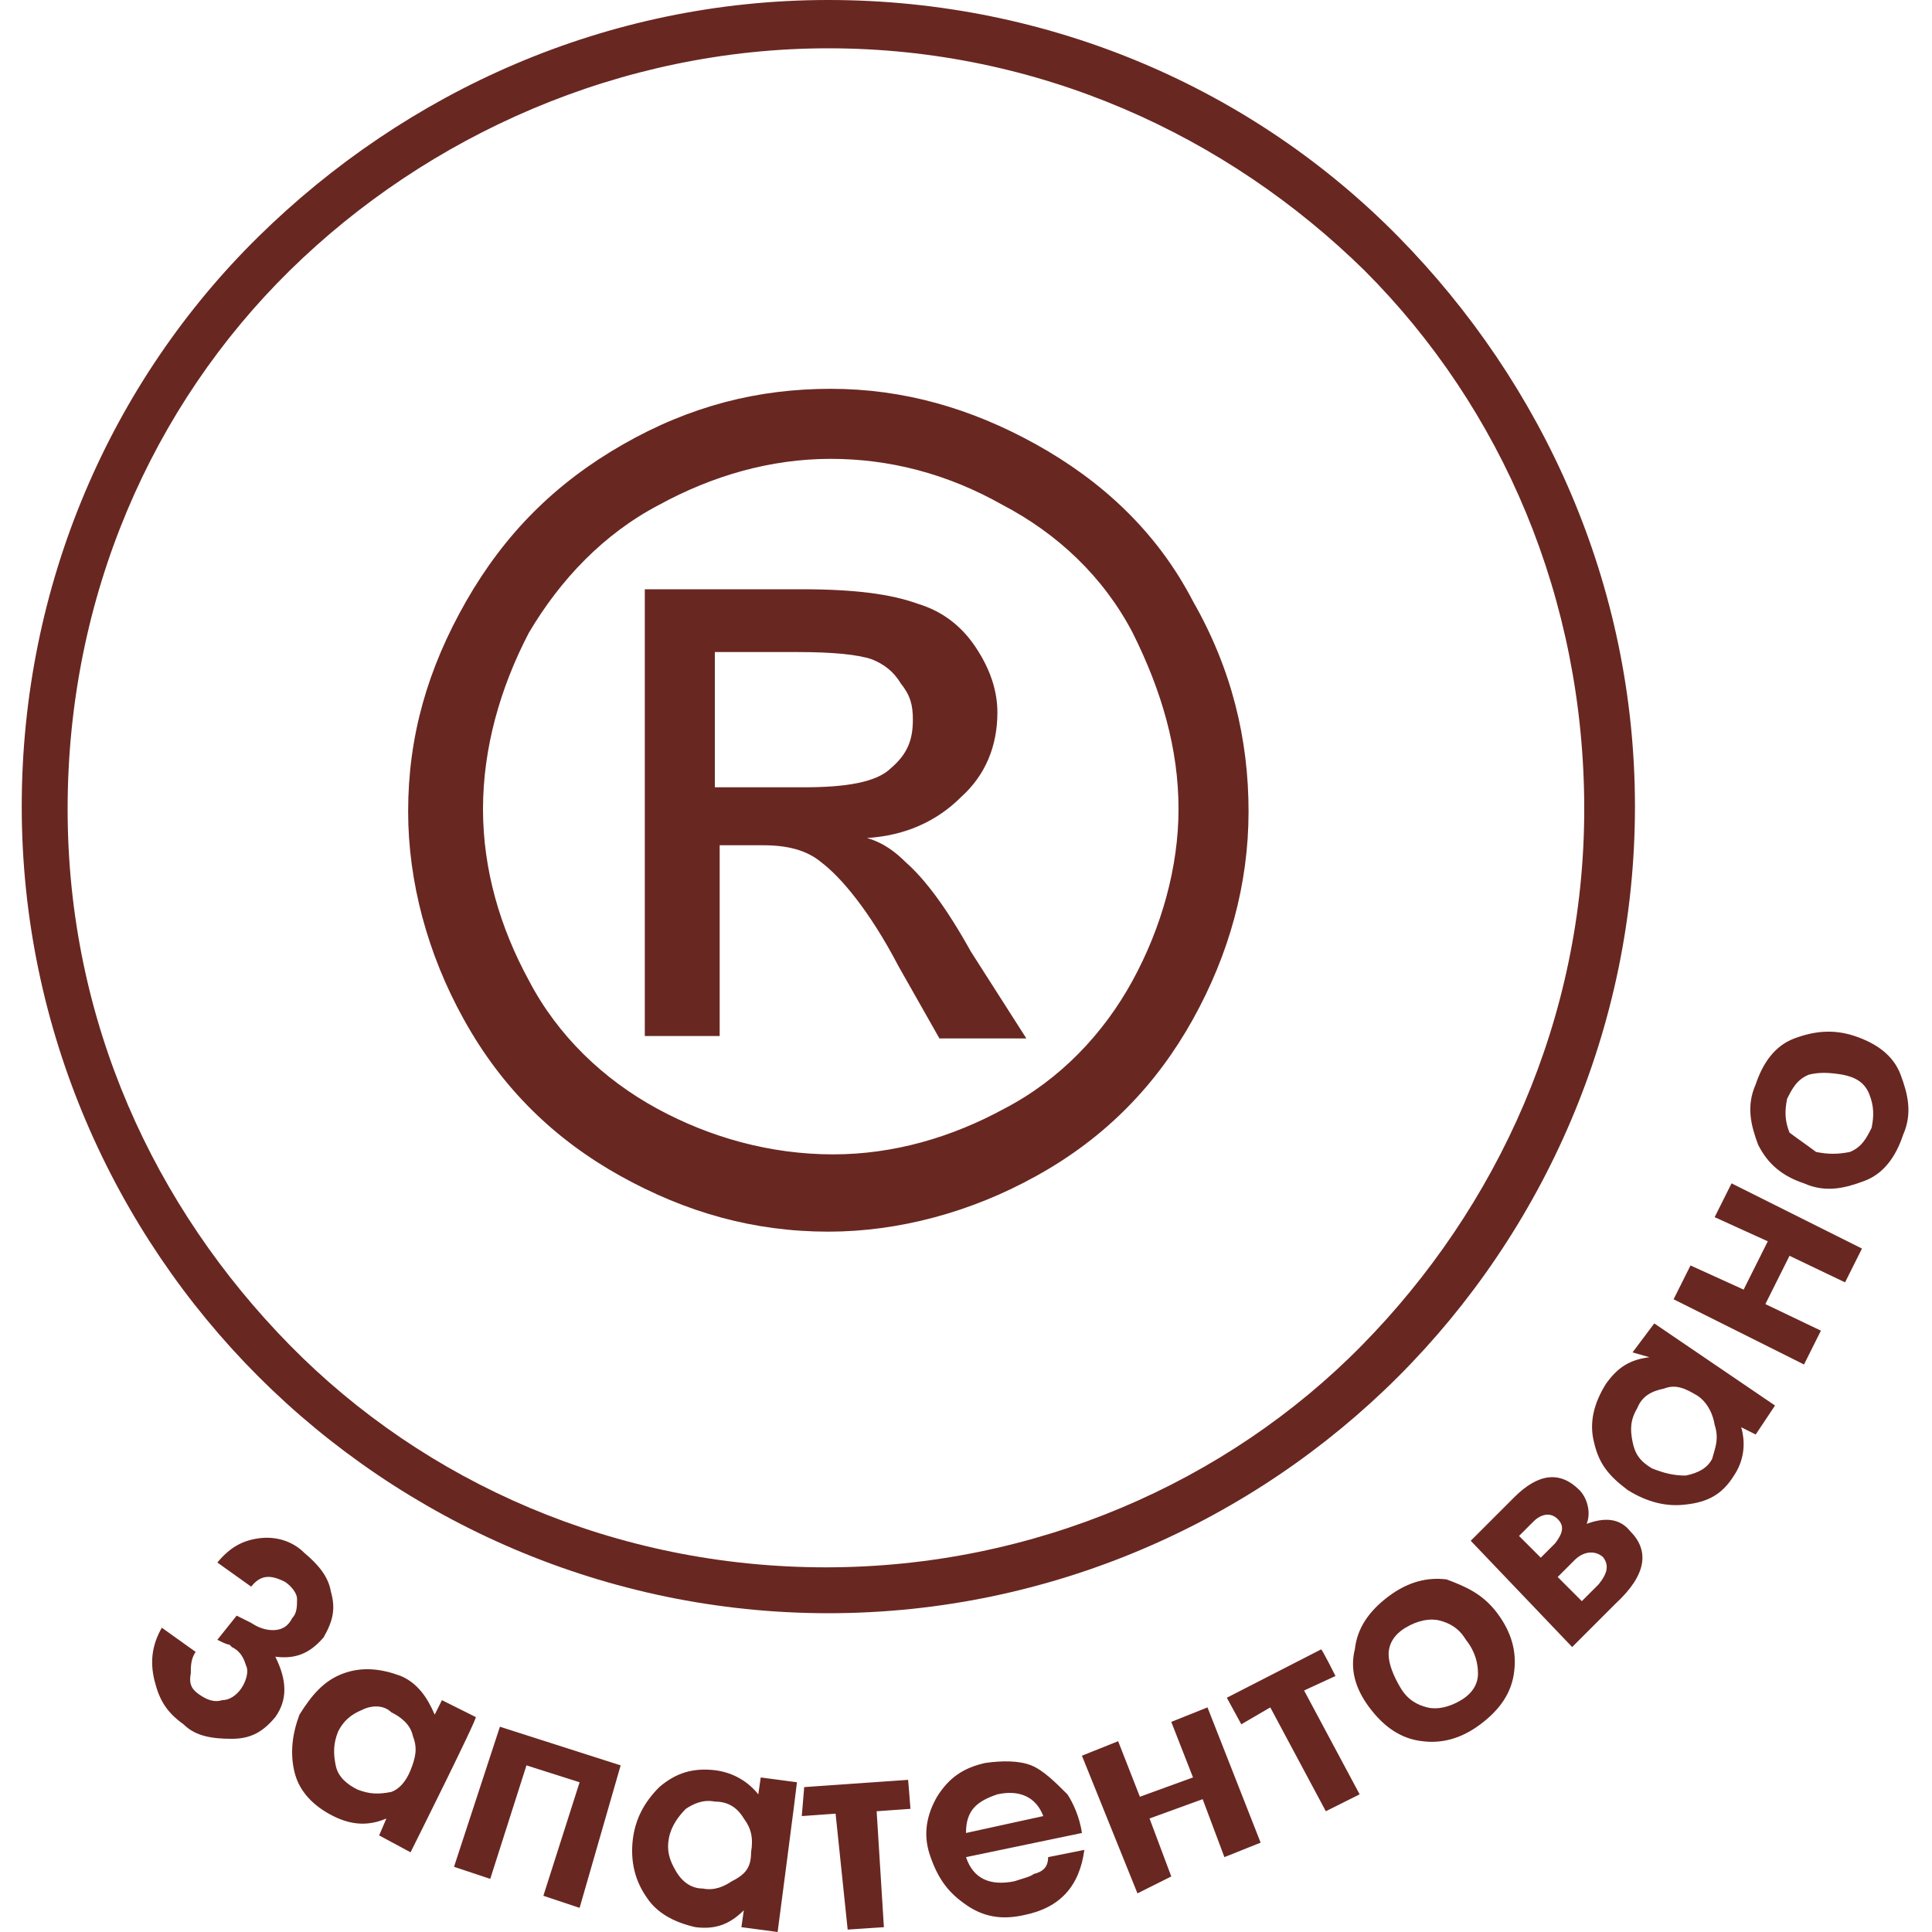
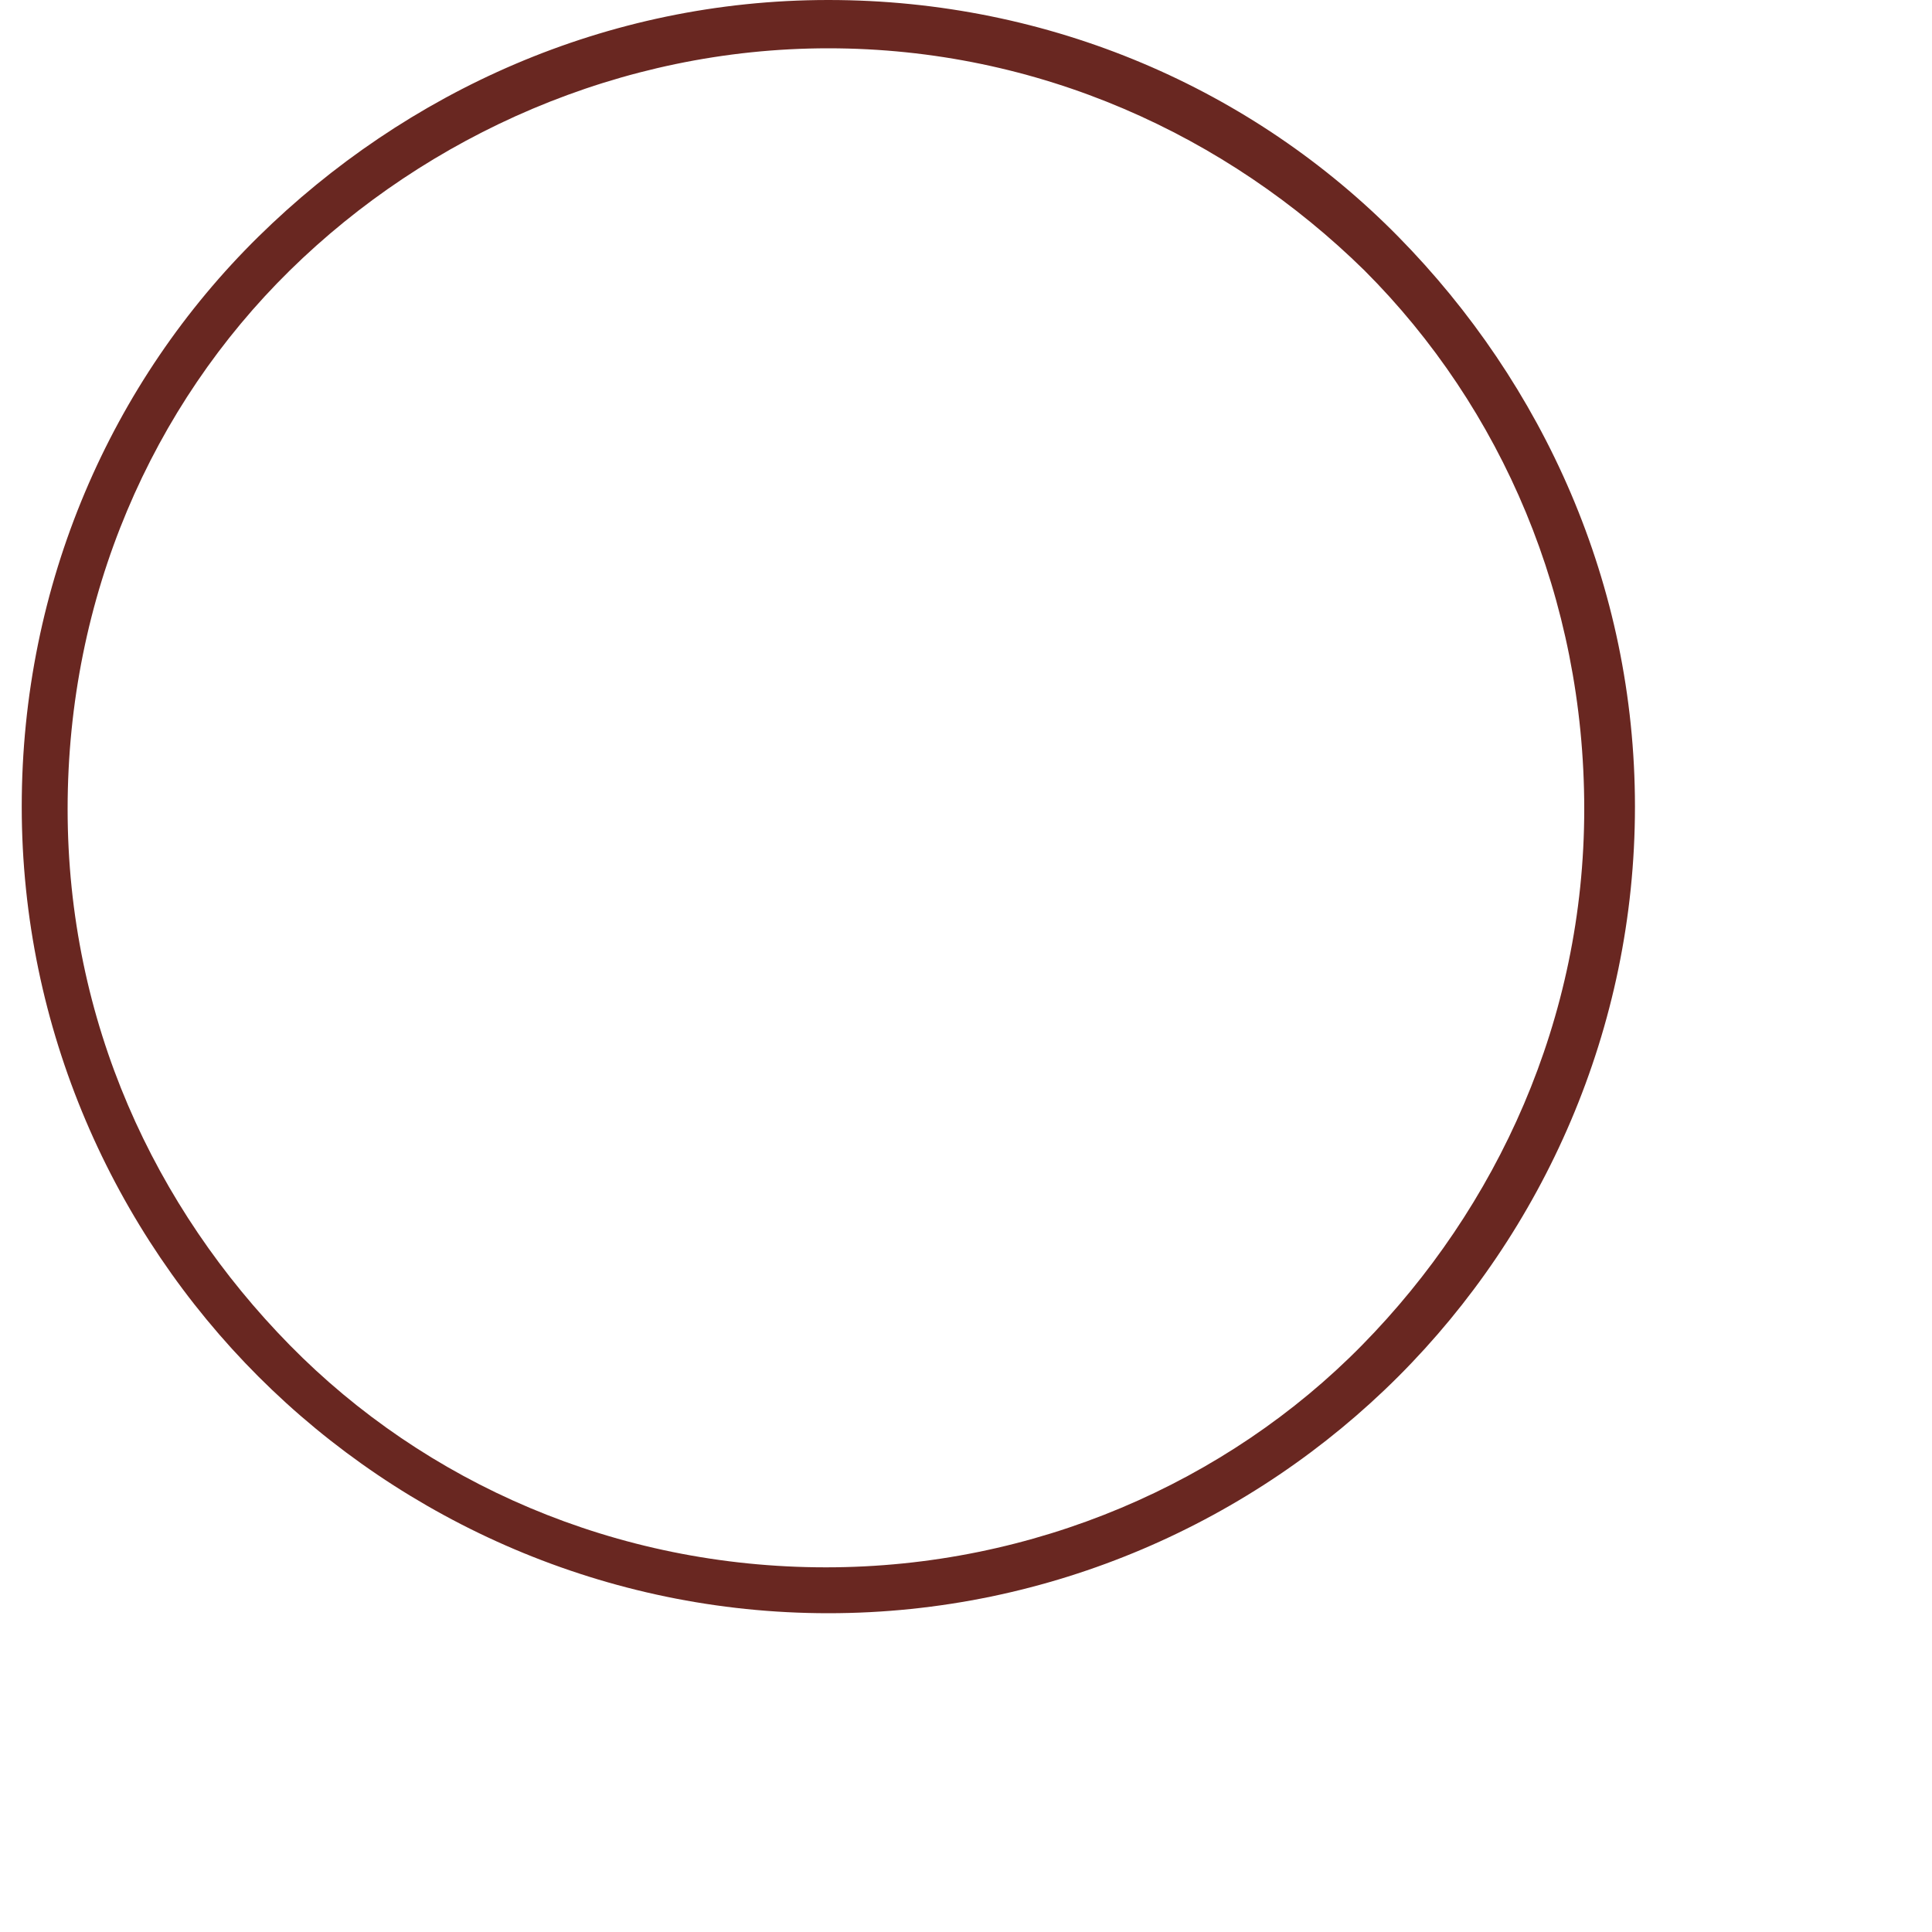
<svg xmlns="http://www.w3.org/2000/svg" id="Layer_1" x="0" y="0" version="1.1" viewBox="0 0 80 80" xml:space="preserve">
  <style>.st0{fill:#692721}</style>
  <path d="M56.5 11.2C50.8 5.6 43 2 34.3 2 25.7 2 17.7 5.6 12 11.2S2.8 24.7 2.8 33.5 6.4 50 12 55.7s13.5 9.2 22.2 9.2c8.6 0 16.6-3.5 22.2-9.2s9.2-13.5 9.2-22.2-3.4-16.6-9.1-22.3zM34.3 0c9.2 0 17.6 3.7 23.6 9.8s9.8 14.4 9.8 23.6S63.9 51 57.9 57s-14.4 9.8-23.6 9.8S16.7 63 10.7 57 .9 42.6.9 33.4s3.7-17.6 9.8-23.6S25.1 0 34.3 0z" class="st0" />
-   <path d="M34.4 16.1c3 0 5.8.8 8.5 2.3 2.7 1.5 5 3.6 6.5 6.5 1.6 2.8 2.3 5.7 2.3 8.7 0 3-.8 5.9-2.3 8.6-1.5 2.7-3.6 4.9-6.5 6.5-2.7 1.5-5.7 2.3-8.6 2.3-3.1 0-5.9-.8-8.6-2.3-2.7-1.5-4.9-3.6-6.5-6.5-1.5-2.7-2.3-5.7-2.3-8.6 0-3.1.8-5.9 2.4-8.7 1.6-2.8 3.7-4.9 6.5-6.5 2.8-1.6 5.6-2.3 8.6-2.3zm0 2.9c-2.5 0-4.9.7-7.1 1.9-2.3 1.2-4.1 3.1-5.4 5.3-1.2 2.3-1.9 4.8-1.9 7.3s.7 4.9 1.9 7.1c1.2 2.3 3.1 4.1 5.3 5.3s4.7 1.9 7.3 1.9c2.5 0 4.9-.7 7.1-1.9 2.3-1.2 4.1-3.1 5.3-5.3s1.9-4.7 1.9-7.1c0-2.5-.7-4.9-1.9-7.3-1.2-2.3-3.1-4.1-5.4-5.3-2.3-1.3-4.7-1.9-7.1-1.9zm-7.7 24V24.4h6.5c2.2 0 3.7.2 4.8.6 1 .3 1.8.9 2.4 1.8s.9 1.8.9 2.7c0 1.4-.5 2.6-1.5 3.5-1 1-2.3 1.6-3.9 1.7.7.2 1.2.6 1.6 1 .8.7 1.7 1.9 2.7 3.7l2.3 3.6h-3.6l-1.7-3c-1.2-2.3-2.4-3.7-3.2-4.3-.6-.5-1.4-.7-2.4-.7h-1.8v7.9h-3.1v.1zm3-10.4h3.6c1.7 0 3-.2 3.6-.8.7-.6.9-1.2.9-2 0-.6-.1-1-.5-1.5-.3-.5-.7-.8-1.2-1-.6-.2-1.6-.3-3.1-.3h-3.4v5.6zM11.4 71.1c-.5.6-1 .9-1.8.9s-1.5-.1-2-.6c-.7-.5-1-1-1.2-1.8-.2-.8-.1-1.5.3-2.2l1.4 1c-.2.3-.2.6-.2.9-.1.5.1.7.4.9.3.2.6.3.9.2.3 0 .6-.2.8-.5.2-.3.3-.7.2-.9-.1-.3-.2-.6-.6-.8l-.1-.1c-.1 0-.3-.1-.5-.2l.8-1 .6.3c.3.2.6.3.9.3.3 0 .6-.1.8-.5.2-.2.2-.5.2-.8 0-.2-.2-.5-.5-.7-.6-.3-1-.3-1.4.2l-1.4-1c.5-.6 1-.9 1.7-1 .7-.1 1.4.1 1.9.6.6.5 1 1 1.1 1.6.2.7.1 1.2-.3 1.9-.6.7-1.2.9-2 .8.5 1 .5 1.8 0 2.5zm5.6 5.6l-1.3-.7.3-.7c-.7.3-1.4.3-2.2-.1s-1.4-1-1.6-1.8c-.2-.8-.1-1.6.2-2.4.5-.8 1-1.4 1.8-1.7.8-.3 1.6-.2 2.4.1.7.3 1.1.9 1.4 1.6l.3-.6 1.4.7c.1 0-2.7 5.6-2.7 5.6zm0-3.4c.2-.5.3-.9.1-1.4-.1-.5-.5-.8-.9-1-.3-.3-.8-.3-1.2-.1-.5.2-.8.5-1 .9-.2.5-.2.9-.1 1.4.1.5.5.8.9 1 .5.2.9.2 1.4.1.3-.1.6-.4.8-.9zm7 5.7l-1.5-.5 1.5-4.7-2.2-.7-1.5 4.7-1.5-.5 1.9-5.8 5 1.6L24 79zm8.2 1l-1.5-.2.1-.7c-.6.6-1.2.8-2 .7-.9-.2-1.6-.6-2-1.2-.5-.7-.7-1.5-.6-2.4.1-.9.5-1.6 1.1-2.2.7-.6 1.4-.8 2.3-.7.8.1 1.4.5 1.8 1l.1-.7 1.5.2c0 .1-.8 6.2-.8 6.2zm-1.1-3.3c.1-.6 0-1-.3-1.4-.3-.5-.7-.7-1.2-.7-.5-.1-.9.1-1.2.3-.3.3-.6.7-.7 1.2-.1.5 0 .9.3 1.4.3.5.7.7 1.1.7.5.1.9-.1 1.2-.3.6-.3.8-.6.8-1.2zm6.6-1.8l-1.4.1.3 4.8-1.5.1-.5-4.8-1.4.1.1-1.2 4.3-.3c0-.1.1 1.2.1 1.2zm5.7 2l1.5-.3c-.2 1.5-1 2.4-2.5 2.7-.9.2-1.7.1-2.5-.5-.7-.5-1.1-1.1-1.4-2s-.1-1.7.3-2.4c.5-.8 1.1-1.2 2-1.4.7-.1 1.4-.1 1.9.1s1 .7 1.5 1.2c.2.3.5.9.6 1.6l-4.8 1c.3.9 1 1.2 2 1 .3-.1.7-.2.8-.3.4-.1.6-.3.6-.7zm-.2-1.7c-.3-.8-1-1.1-1.9-.9-.9.3-1.3.7-1.3 1.6l3.2-.7zm9 1.1l-1.5.6-.9-2.4-2.2.8.9 2.4-1.4.7-2.3-5.7 1.5-.6.9 2.3 2.2-.8-.9-2.3 1.5-.6 2.2 5.6zm3.1-6.9L54 70l2.3 4.3-1.4.7-2.3-4.3-1.2.7-.6-1.1 3.9-2c0-.1.6 1.1.6 1.1zm2.7.5c.3.5.7.7 1.1.8s.9 0 1.4-.3c.5-.3.7-.7.7-1.1s-.1-.9-.5-1.4c-.3-.5-.7-.7-1.1-.8s-.9 0-1.4.3c-.5.3-.7.7-.7 1.1s.2.9.5 1.4zm4-3.1c.6.8.8 1.6.7 2.4-.1.9-.6 1.6-1.4 2.2s-1.6.8-2.4.7c-.9-.1-1.6-.6-2.2-1.4-.6-.8-.8-1.6-.6-2.4.1-.9.6-1.6 1.4-2.2s1.6-.8 2.4-.7c.8.3 1.5.6 2.1 1.4zm5.5-3.4c.8.8.7 1.8-.6 3l-1.8 1.8-4.2-4.4 1.8-1.8c1-1 1.9-1.1 2.7-.3.3.3.5.9.3 1.4.8-.3 1.4-.2 1.8.3zm-3-.5c-.3-.3-.7-.2-1 .1l-.6.6.9.9.6-.6c.3-.4.4-.7.1-1zm1.9 1.6c-.3-.3-.8-.3-1.2.1l-.7.7 1 1 .7-.7c.4-.5.4-.8.2-1.1zm7.1-6.3l-.8 1.2-.6-.3c.2.7.1 1.4-.3 2-.5.8-1.1 1.1-2 1.2-.8.1-1.6-.1-2.4-.6-.8-.6-1.2-1.1-1.4-2-.2-.8 0-1.6.5-2.4.5-.7 1-1 1.8-1.1l-.7-.2.9-1.2 5 3.4zm-3.2-.4c-.5-.3-.9-.5-1.4-.3-.5.1-.9.3-1.1.8-.3.5-.3.9-.2 1.4s.3.8.8 1.1c.5.2.9.3 1.4.3.5-.1.9-.3 1.1-.7.1-.4.3-.8.1-1.4-.1-.6-.4-1-.7-1.2zm6.8-6.1l-.7 1.4-2.3-1.1-1 2 2.3 1.1-.7 1.4-5.4-2.7.7-1.4 2.2 1 1-2-2.2-1 .7-1.4 5.4 2.7zm-1.9-4c.5.1.9.1 1.4 0 .5-.2.7-.6.9-1 .1-.5.1-.9-.1-1.4-.2-.5-.6-.7-1.1-.8-.6-.1-1-.1-1.4 0-.5.2-.7.6-.9 1-.1.5-.1.9.1 1.4.4.3.7.5 1.1.8zm1.6-4.8c.9.3 1.6.8 1.9 1.6s.5 1.6.1 2.5c-.3.9-.8 1.6-1.6 1.9s-1.6.5-2.5.1c-.9-.3-1.5-.8-1.9-1.6-.3-.8-.5-1.6-.1-2.5.3-.9.8-1.6 1.6-1.9.8-.3 1.6-.4 2.5-.1z" class="st0" />
</svg>